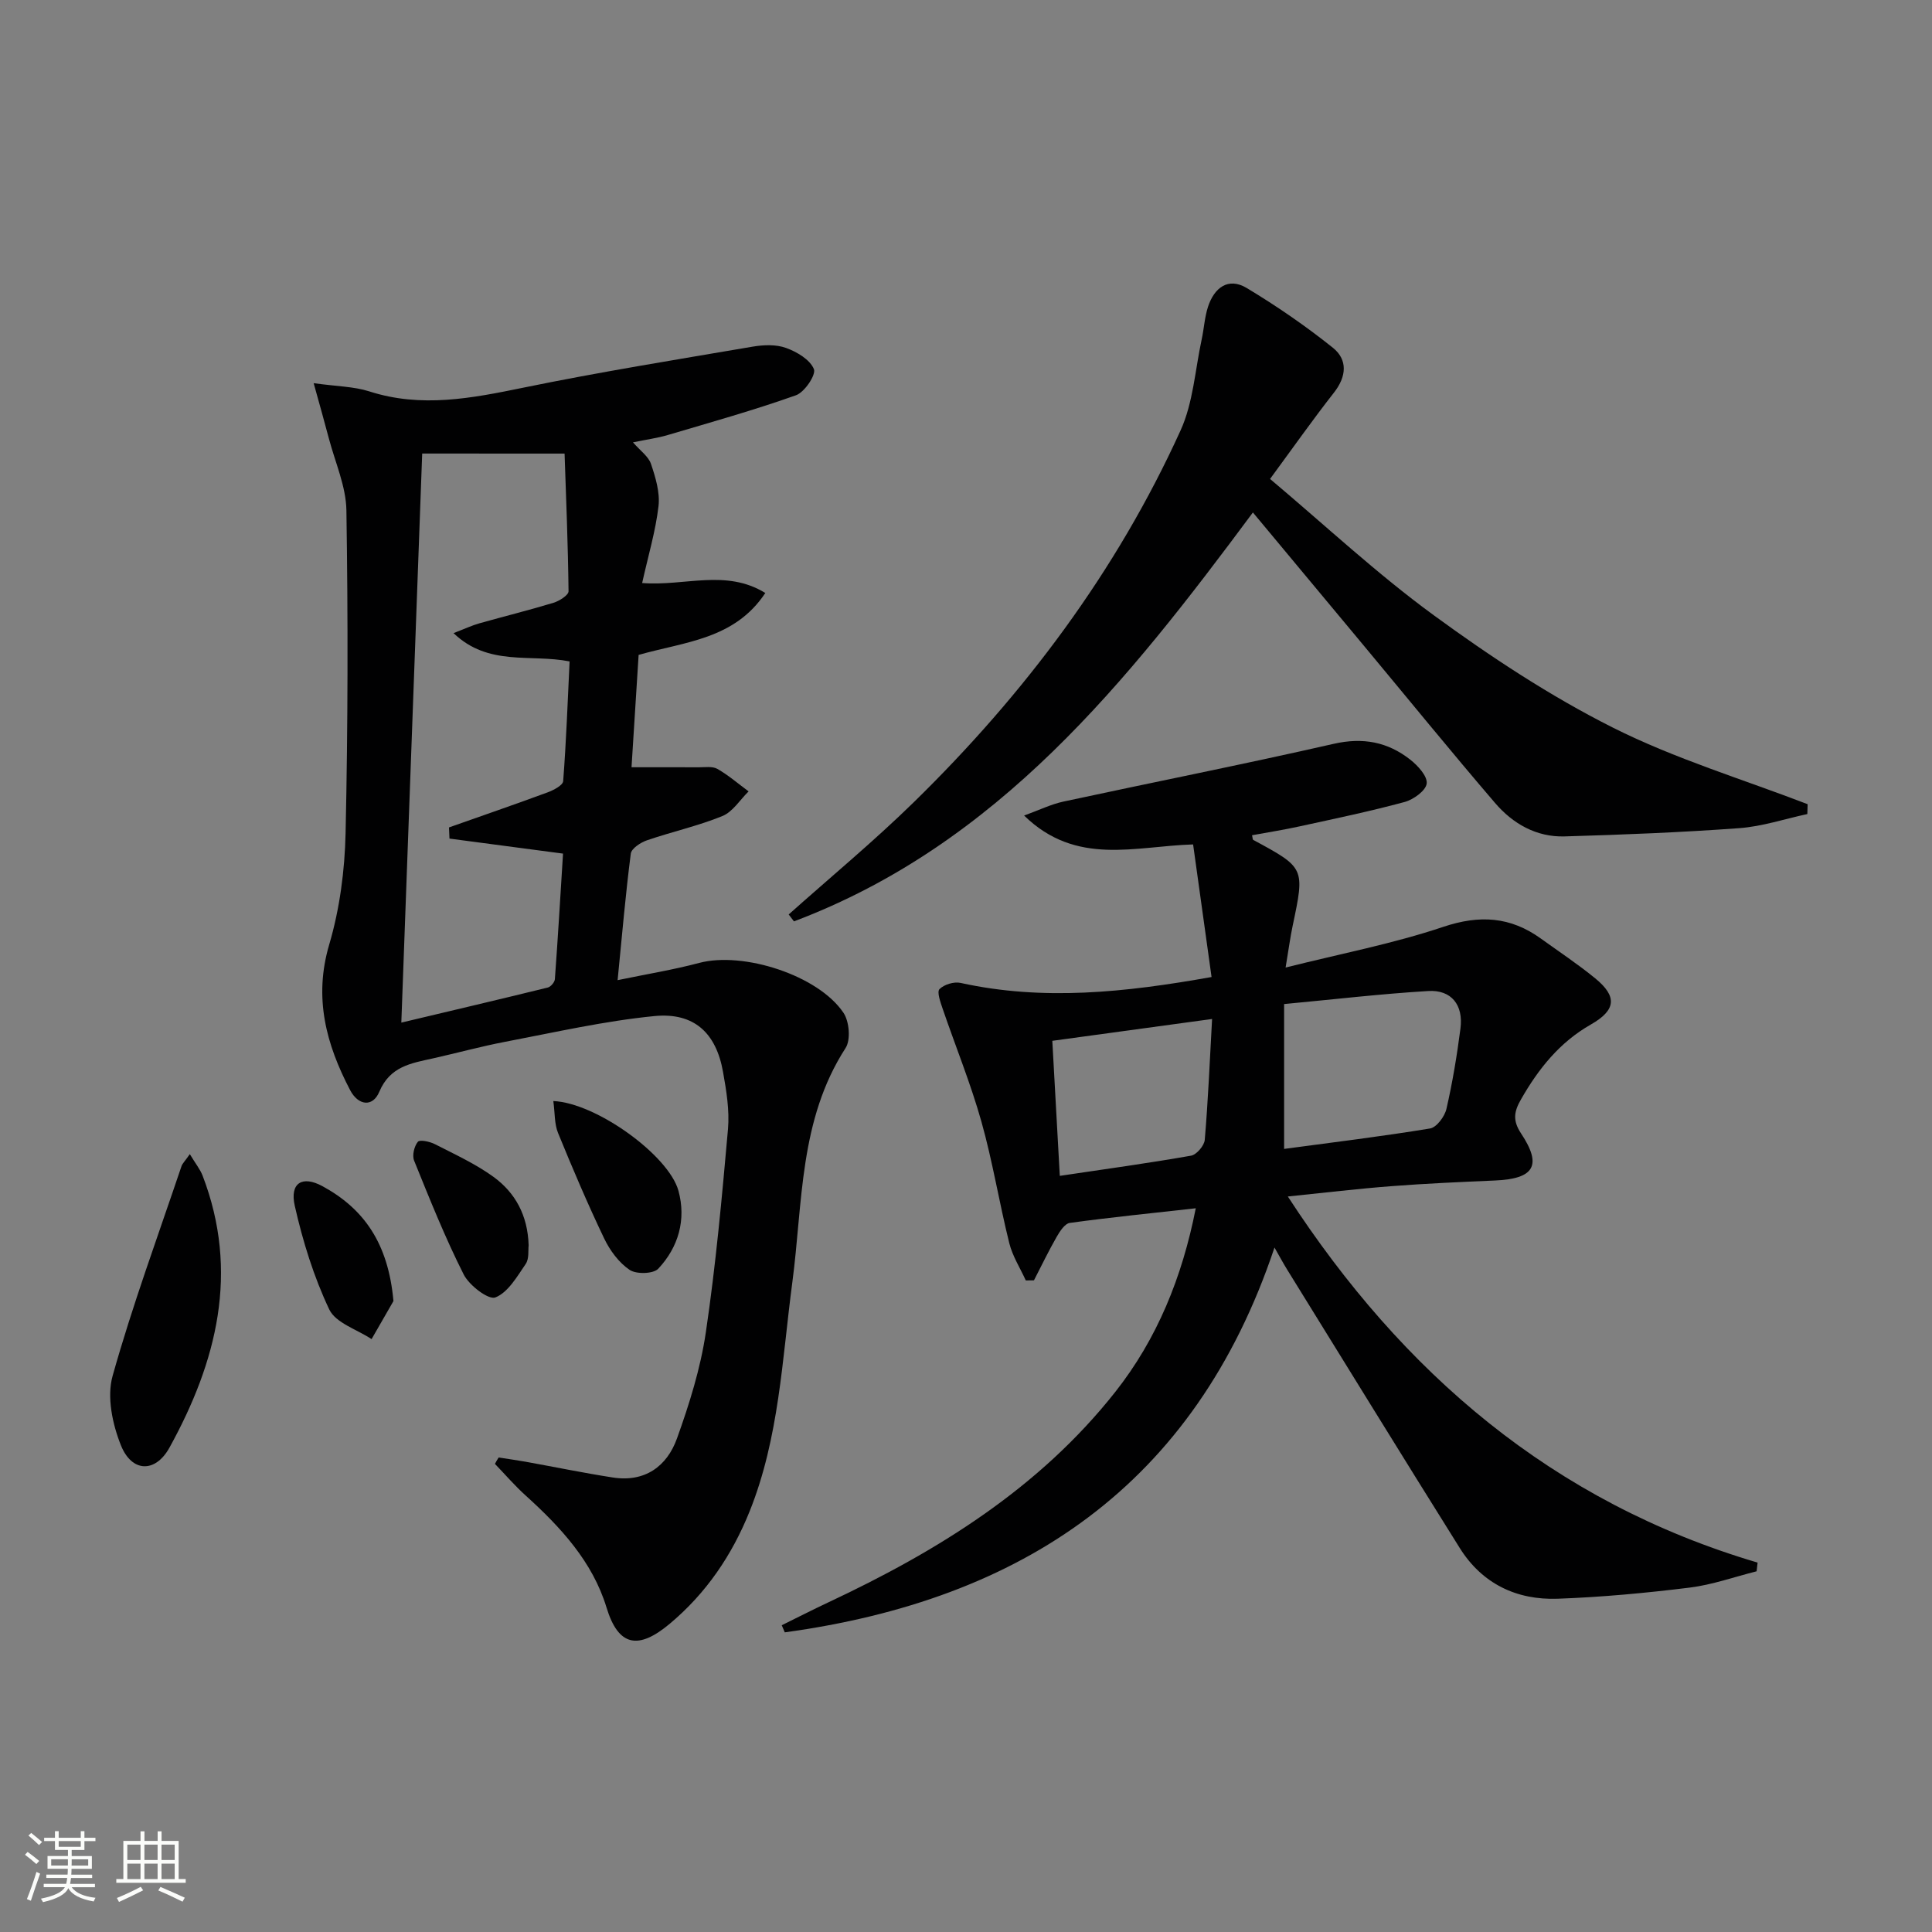
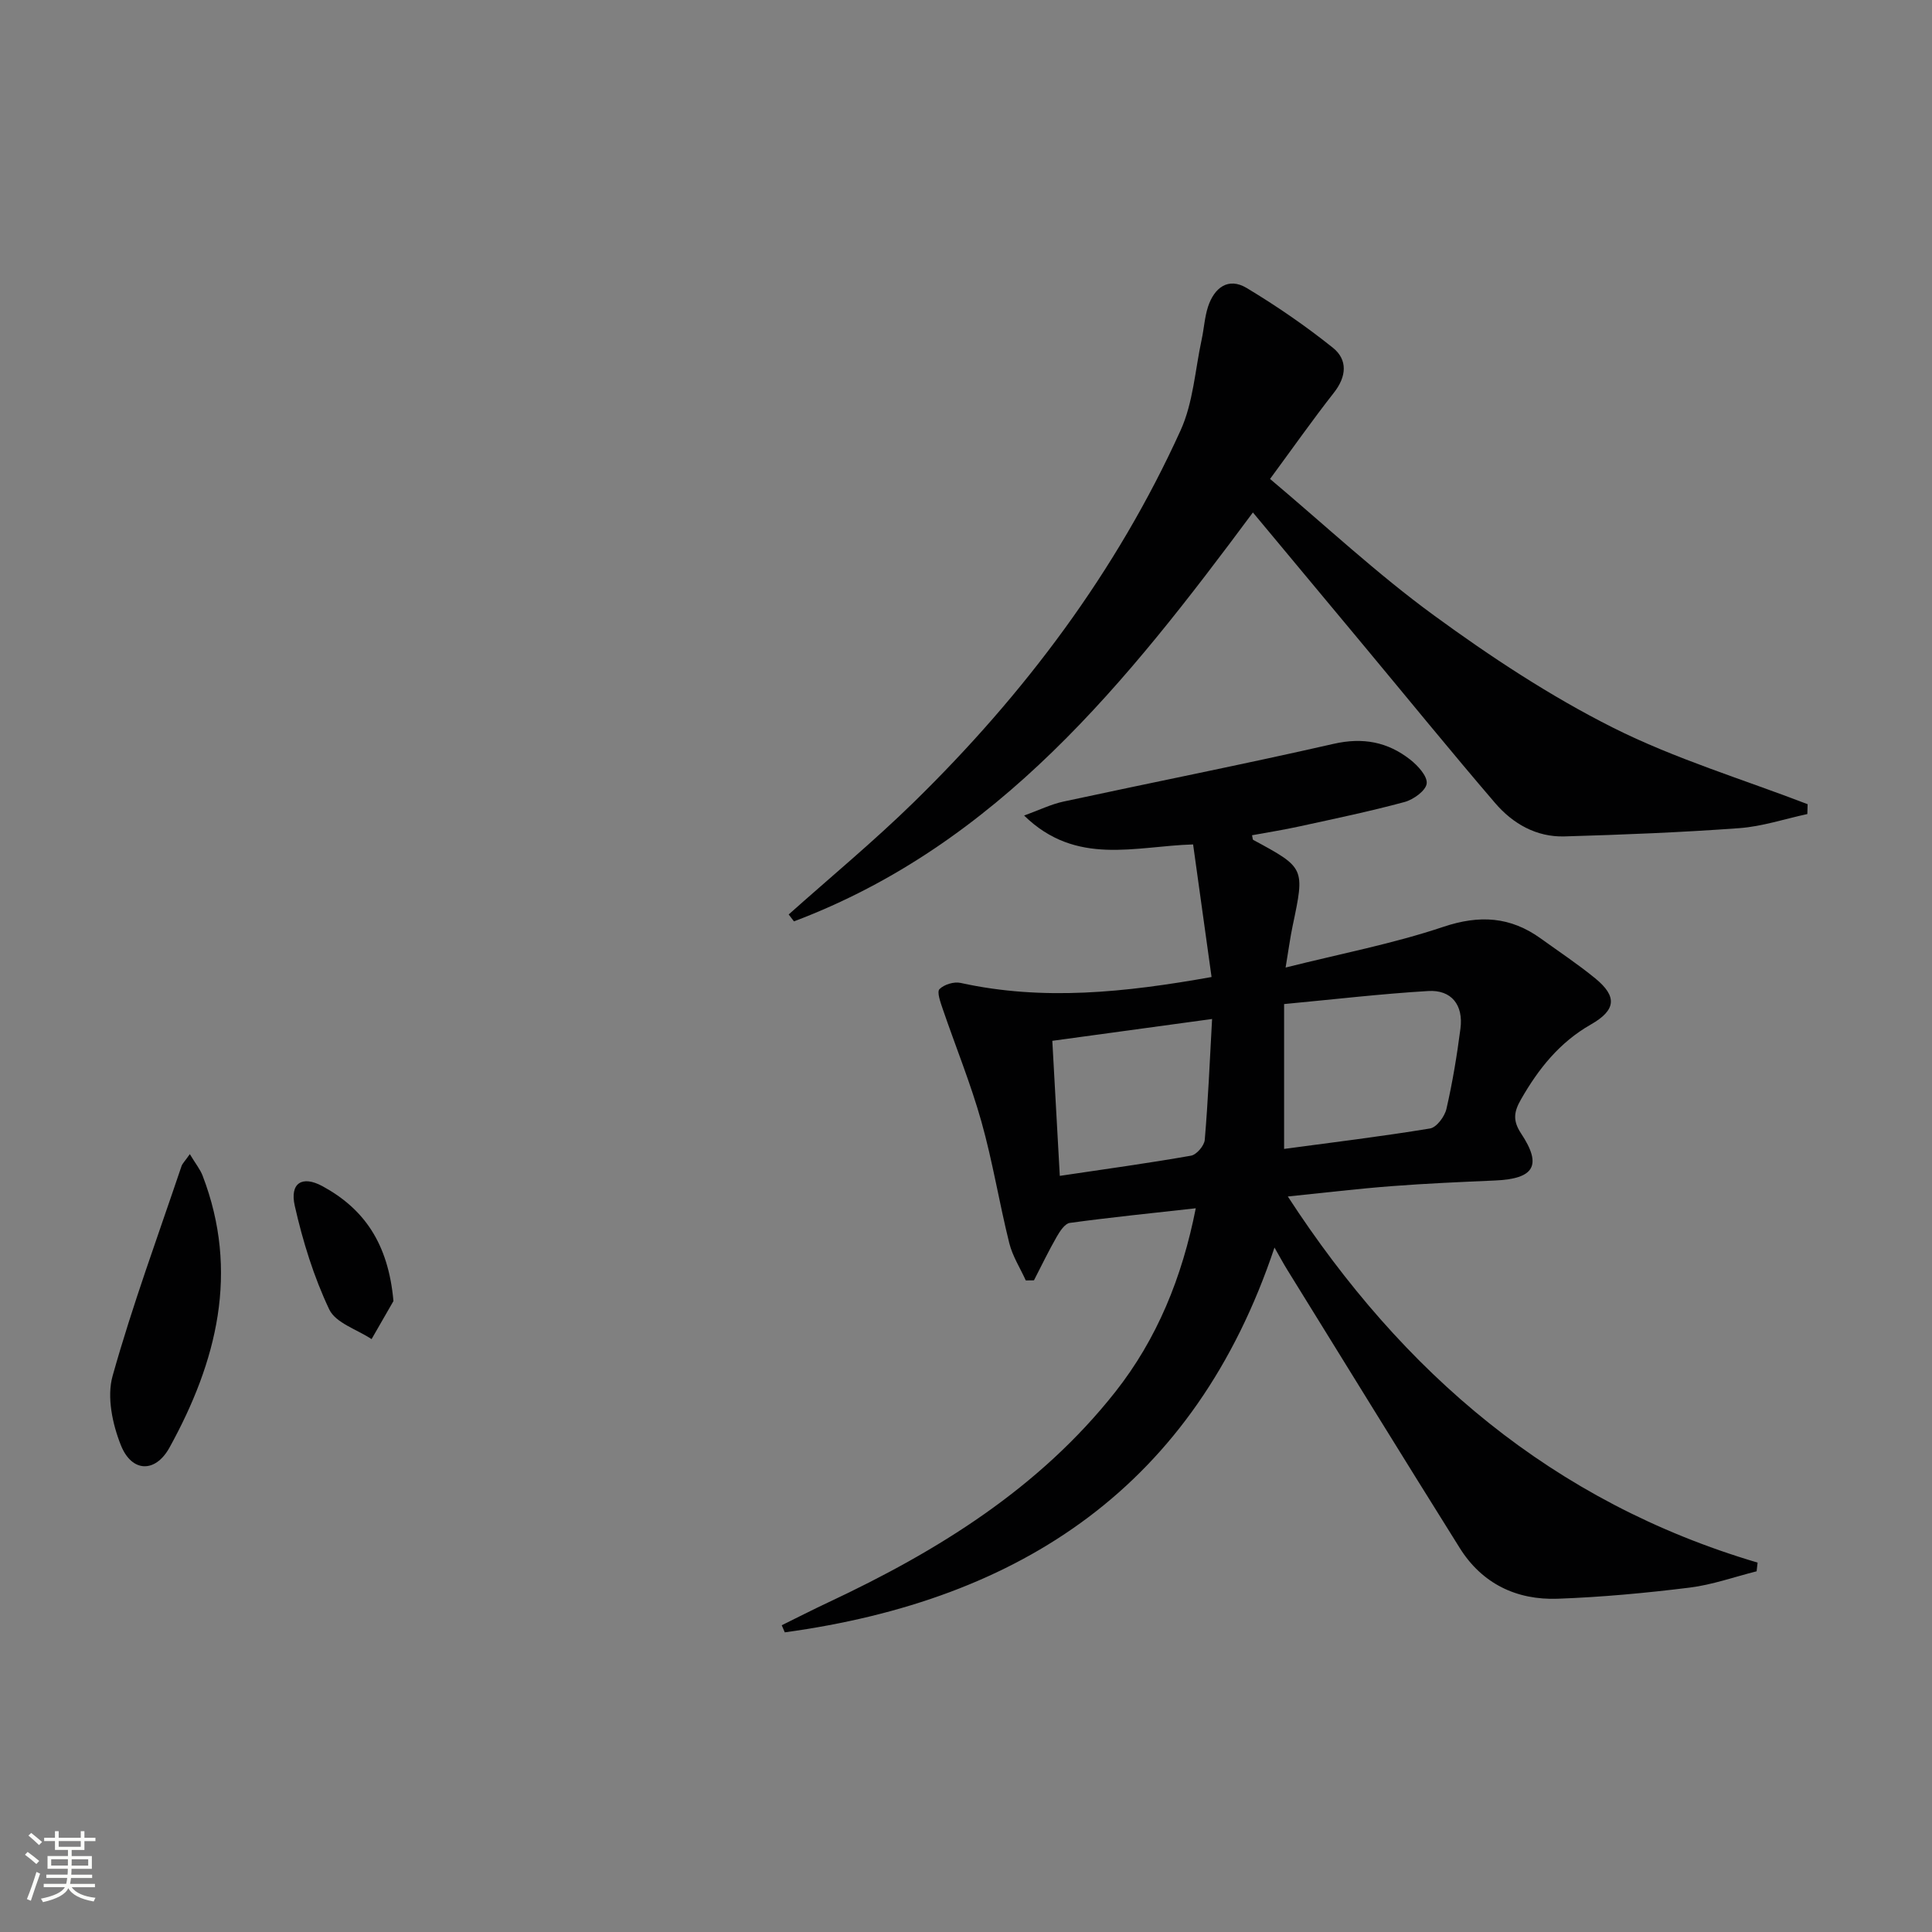
<svg xmlns="http://www.w3.org/2000/svg" enable-background="new 0 0 400 400" viewBox="0 0 400 400">
  <rect x="0" y="0" width="400" height="400" fill="#808080" stroke="none" />
  <path d="m5.17 384 .55-.58c.85.61 1.65 1.24 2.4 1.87l-.59.64c-.83-.73-1.62-1.38-2.36-1.93m1.22 9.53-.82-.34c.71-1.76 1.37-3.64 1.98-5.63.24.13.5.25.76.36-.6 1.67-1.24 3.54-1.92 5.61m-.5-13.5.57-.54c.56.44 1.31 1.06 2.26 1.87l-.64.64c-.68-.66-1.41-1.32-2.19-1.97m3.25.46h2.24v-1.36h.77v1.36h4.57v-1.36h.76v1.36h2.28v.69h-2.28v1.84h-2.64v1.26h4.18v2.64h-4.21c0 .45-.02.86-.05 1.21h4.32v.69h-4.38c-.04.34-.1.75-.19 1.22h5.15v.69h-4.82c.87 1.19 2.51 1.92 4.93 2.19-.17.31-.3.57-.37.76-2.77-.49-4.52-1.41-5.26-2.76-.56 1.26-2.3 2.23-5.24 2.9-.12-.24-.26-.48-.43-.72 2.73-.55 4.38-1.34 4.96-2.38h-4.38v-.69h4.65c.1-.38.17-.79.21-1.22h-4.32v-.69h4.4c.03-.34.05-.75.05-1.21h-4.2v-2.64h4.23v-1.26h-2.69v-1.84h-2.24zm1.46 4.46v1.29h3.45c.01-.4.02-.57.01-.53v-.32-.45h-3.46zm1.55-2.59h4.57v-1.19h-4.57zm6.11 2.59h-3.42v.77c-.01.19-.01.37-.02.53h3.44z" fill="#fbfcfa" />
-   <path d="m32.63 379.16h.82v1.98h3.54v7.89h1.46v.78h-14.37v-.78h1.46v-7.89h3.55v-1.98h.82v1.98h2.73v-1.98zm-3.49 11.48.5.73c-1.61.82-3.28 1.63-5 2.41-.13-.27-.28-.55-.44-.82 1.75-.72 3.4-1.49 4.94-2.32m-2.78-5.55h2.73v-3.18h-2.73zm0 3.95h2.73v-3.2h-2.73zm3.54-3.95h2.73v-3.18h-2.73zm0 3.95h2.73v-3.2h-2.73zm7.89 4.68c-1.84-.92-3.51-1.7-5.02-2.32l.45-.73c1.89.8 3.57 1.55 5.04 2.23zm-1.62-11.81h-2.73v3.18h2.73zm-2.73 7.13h2.73v-3.2h-2.73z" fill="#fbfcfa" />
  <g fill="#010102">
-     <path d="m103.24 301.76c1.85.29 3.7.54 5.55.87 6.03 1.09 12.04 2.33 18.09 3.27 6.61 1.03 11.21-2.29 13.29-8.11 2.56-7.13 4.87-14.5 5.97-21.97 2.06-13.93 3.34-27.99 4.58-42.03.34-3.91-.33-7.98-1.03-11.89-1.43-8.04-5.99-12.34-14.23-11.53-10.35 1.02-20.57 3.36-30.81 5.31-5.04.96-10.01 2.33-15.02 3.45-4.51 1-8.88 1.64-11.1 6.91-1.37 3.26-4.37 2.85-6.04-.34-4.97-9.5-7.58-19.14-4.33-30.14 2.18-7.39 3.22-15.34 3.39-23.08.49-22.26.51-44.54.17-66.81-.08-4.98-2.33-9.94-3.63-14.89-.89-3.4-1.86-6.78-3.15-11.45 4.82.68 8.33.68 11.51 1.7 10.79 3.48 21.24 1.42 31.91-.77 15.74-3.23 31.62-5.79 47.47-8.49 2.25-.38 4.84-.49 6.92.27 2.25.81 4.96 2.42 5.76 4.38.48 1.17-1.92 4.77-3.7 5.41-8.72 3.1-17.65 5.6-26.53 8.23-2.16.64-4.42.94-7.23 1.52 1.53 1.76 3.21 2.92 3.73 4.47.94 2.79 1.88 5.9 1.56 8.72-.6 5.18-2.13 10.25-3.39 15.94 8.87.69 17.31-2.96 25.5 2.06-6.37 9.61-16.62 10.08-26.23 12.82-.47 7.42-.95 15-1.47 23.26 4.98 0 9.4-.02 13.83.01 1.33.01 2.9-.26 3.94.33 2.3 1.31 4.33 3.08 6.47 4.66-1.79 1.75-3.29 4.24-5.44 5.11-5.05 2.06-10.44 3.24-15.61 5.02-1.32.45-3.2 1.69-3.34 2.75-1.08 8.37-1.8 16.79-2.73 26.2 6.08-1.26 11.56-2.15 16.9-3.57 9.08-2.41 24.64 2.54 29.87 10.34 1.2 1.79 1.52 5.59.43 7.28-9.64 14.91-8.84 32.02-11.03 48.54-2.11 15.92-2.73 32.14-8.82 47.34-3.66 9.13-9.03 17.03-16.59 23.35-6.43 5.37-10.59 4.74-13.06-3.4-2.89-9.49-9.51-16.64-16.75-23.19-2.25-2.03-4.24-4.35-6.35-6.54.23-.46.5-.89.77-1.32zm-15.83-207.86c-1.45 39.65-2.86 78.16-4.32 117.82 10.49-2.49 20.42-4.83 30.32-7.26.61-.15 1.42-1.1 1.47-1.72.64-8.71 1.15-17.44 1.69-26.01-8.25-1.09-15.88-2.1-23.51-3.11-.03-.77-.07-1.54-.1-2.31 6.81-2.41 13.65-4.76 20.42-7.26 1.24-.46 3.16-1.46 3.22-2.33.63-8.22.93-16.47 1.33-24.78-8.12-1.6-16.78 1.09-24.03-5.86 2.37-.91 3.83-1.6 5.36-2.03 5.1-1.44 10.26-2.71 15.33-4.25 1.22-.37 3.13-1.58 3.12-2.39-.11-9.71-.51-19.42-.82-28.5-10.4-.01-19.82-.01-29.48-.01z" />
    <path d="m161.85 336.49c3.21-1.58 6.39-3.21 9.63-4.73 22.67-10.63 43.68-23.63 59.43-43.58 8.64-10.96 13.83-23.66 16.66-38.02-9.05 1.01-17.58 1.87-26.08 3.03-1.03.14-2.07 1.75-2.72 2.89-1.68 2.93-3.15 5.99-4.7 9-.56.01-1.13.01-1.69.02-1.17-2.57-2.75-5.03-3.42-7.72-2.08-8.35-3.44-16.89-5.77-25.16-2.23-7.92-5.36-15.58-8.03-23.39-.45-1.33-1.22-3.46-.65-4.04.95-.96 3-1.59 4.36-1.29 17.07 3.76 34.02 1.99 51.97-1.22-1.23-8.88-2.49-17.93-3.82-27.45-12.02.35-24.18 4.56-34.99-5.98 3.19-1.16 5.59-2.34 8.13-2.89 18.65-4.02 37.37-7.72 55.97-11.96 6.06-1.38 11.18-.39 15.84 3.27 1.58 1.24 3.59 3.43 3.41 4.95-.17 1.47-2.73 3.32-4.56 3.82-7.2 1.95-14.51 3.47-21.8 5.06-3.23.71-6.49 1.22-9.8 1.83.13.51.11.89.26.97 10.7 5.78 10.68 5.78 8.15 17.78-.51 2.4-.82 4.84-1.46 8.64 11.37-2.86 22.24-4.93 32.63-8.42 7.54-2.53 13.93-2.12 20.22 2.42 3.77 2.72 7.67 5.3 11.26 8.24 4.58 3.75 4.32 6.57-.91 9.55-6.47 3.69-10.84 9.16-14.45 15.48-1.44 2.51-1.81 4.35.01 7.09 4.41 6.65 2.69 9.38-5.41 9.73-7.14.31-14.28.62-21.41 1.17-6.93.53-13.83 1.36-21.48 2.14 23.79 36.58 54.88 63.27 97.26 75.8-.07.6-.13 1.2-.2 1.8-4.62 1.16-9.19 2.8-13.89 3.38-9.06 1.12-18.17 1.97-27.29 2.3-8.52.31-15.66-3.11-20.29-10.51-12-19.16-23.84-38.42-35.74-57.65-.85-1.38-1.62-2.82-2.61-4.55-16.5 49.31-52.37 72.96-101.39 79.67-.2-.49-.41-.98-.63-1.47zm104.01-128.61v29.99c9.97-1.34 20.12-2.57 30.21-4.23 1.36-.22 3.04-2.48 3.4-4.06 1.26-5.48 2.18-11.05 2.9-16.62.64-4.89-1.87-8.07-6.67-7.78-9.72.58-19.42 1.72-29.84 2.7zm-14.91 3.09c-11.42 1.56-21.9 2.99-33.08 4.52.51 9.25 1.01 18.28 1.55 27.96 9.52-1.42 18.38-2.63 27.17-4.18 1.14-.2 2.73-2.06 2.84-3.26.69-8.08 1.03-16.19 1.52-25.04z" />
    <path d="m163.29 189.33c8.66-7.73 17.63-15.15 25.92-23.26 22.9-22.4 41.93-47.71 55.22-76.97 2.61-5.74 3-12.5 4.36-18.8.49-2.26.61-4.62 1.32-6.8 1.29-3.92 4.17-6.17 8.01-3.87 6.19 3.72 12.19 7.85 17.83 12.36 3.1 2.48 2.86 5.95.23 9.3-4.4 5.61-8.5 11.44-13.23 17.87 11.42 9.61 22.13 19.63 33.88 28.21 11.77 8.6 24.1 16.74 37.09 23.27 12.85 6.46 26.84 10.67 40.33 15.86-.02.68-.04 1.36-.06 2.04-4.69 1.01-9.34 2.57-14.08 2.92-12.04.88-24.12 1.36-36.2 1.71-5.82.17-10.71-2.64-14.38-6.93-9.2-10.73-18.12-21.7-27.17-32.57-7.55-9.08-15.12-18.15-22.96-27.57-26 35.01-52.79 68.74-95.02 84.66-.35-.47-.72-.95-1.09-1.43z" />
    <path d="m39.3 238.95c1.19 1.98 2.13 3.13 2.64 4.44 7.67 19.96 2.95 38.53-6.84 56.3-2.93 5.32-7.81 5.17-10.06-.44-1.76-4.38-2.95-10.03-1.73-14.37 4.11-14.66 9.4-28.99 14.27-43.44.19-.56.7-1.02 1.72-2.49z" />
-     <path d="m114.56 227.96c8.89.38 23.91 11.26 25.91 18.59 1.63 5.97 0 11.66-4.18 16.12-1.02 1.09-4.56 1.18-5.94.24-2.22-1.5-4.07-4.01-5.26-6.49-3.43-7.17-6.55-14.5-9.56-21.87-.76-1.87-.63-4.1-.97-6.59z" />
-     <path d="m109.45 257.84c-.13.96.14 2.75-.61 3.85-1.79 2.62-3.66 5.9-6.28 6.93-1.41.56-5.4-2.48-6.55-4.74-3.86-7.64-7.05-15.63-10.27-23.58-.44-1.08.01-2.97.77-3.9.4-.5 2.5-.05 3.56.5 4.12 2.11 8.4 4.07 12.12 6.77 4.45 3.25 7.07 7.89 7.26 14.17z" />
+     <path d="m109.45 257.84z" />
    <path d="m81.46 269.37c-.98 1.7-2.75 4.79-4.53 7.88-3.01-2-7.43-3.34-8.76-6.14-3.21-6.77-5.48-14.11-7.14-21.45-1.07-4.73 1.53-6.35 5.72-4.08 8.56 4.65 13.64 11.79 14.71 23.79z" />
  </g>
</svg>